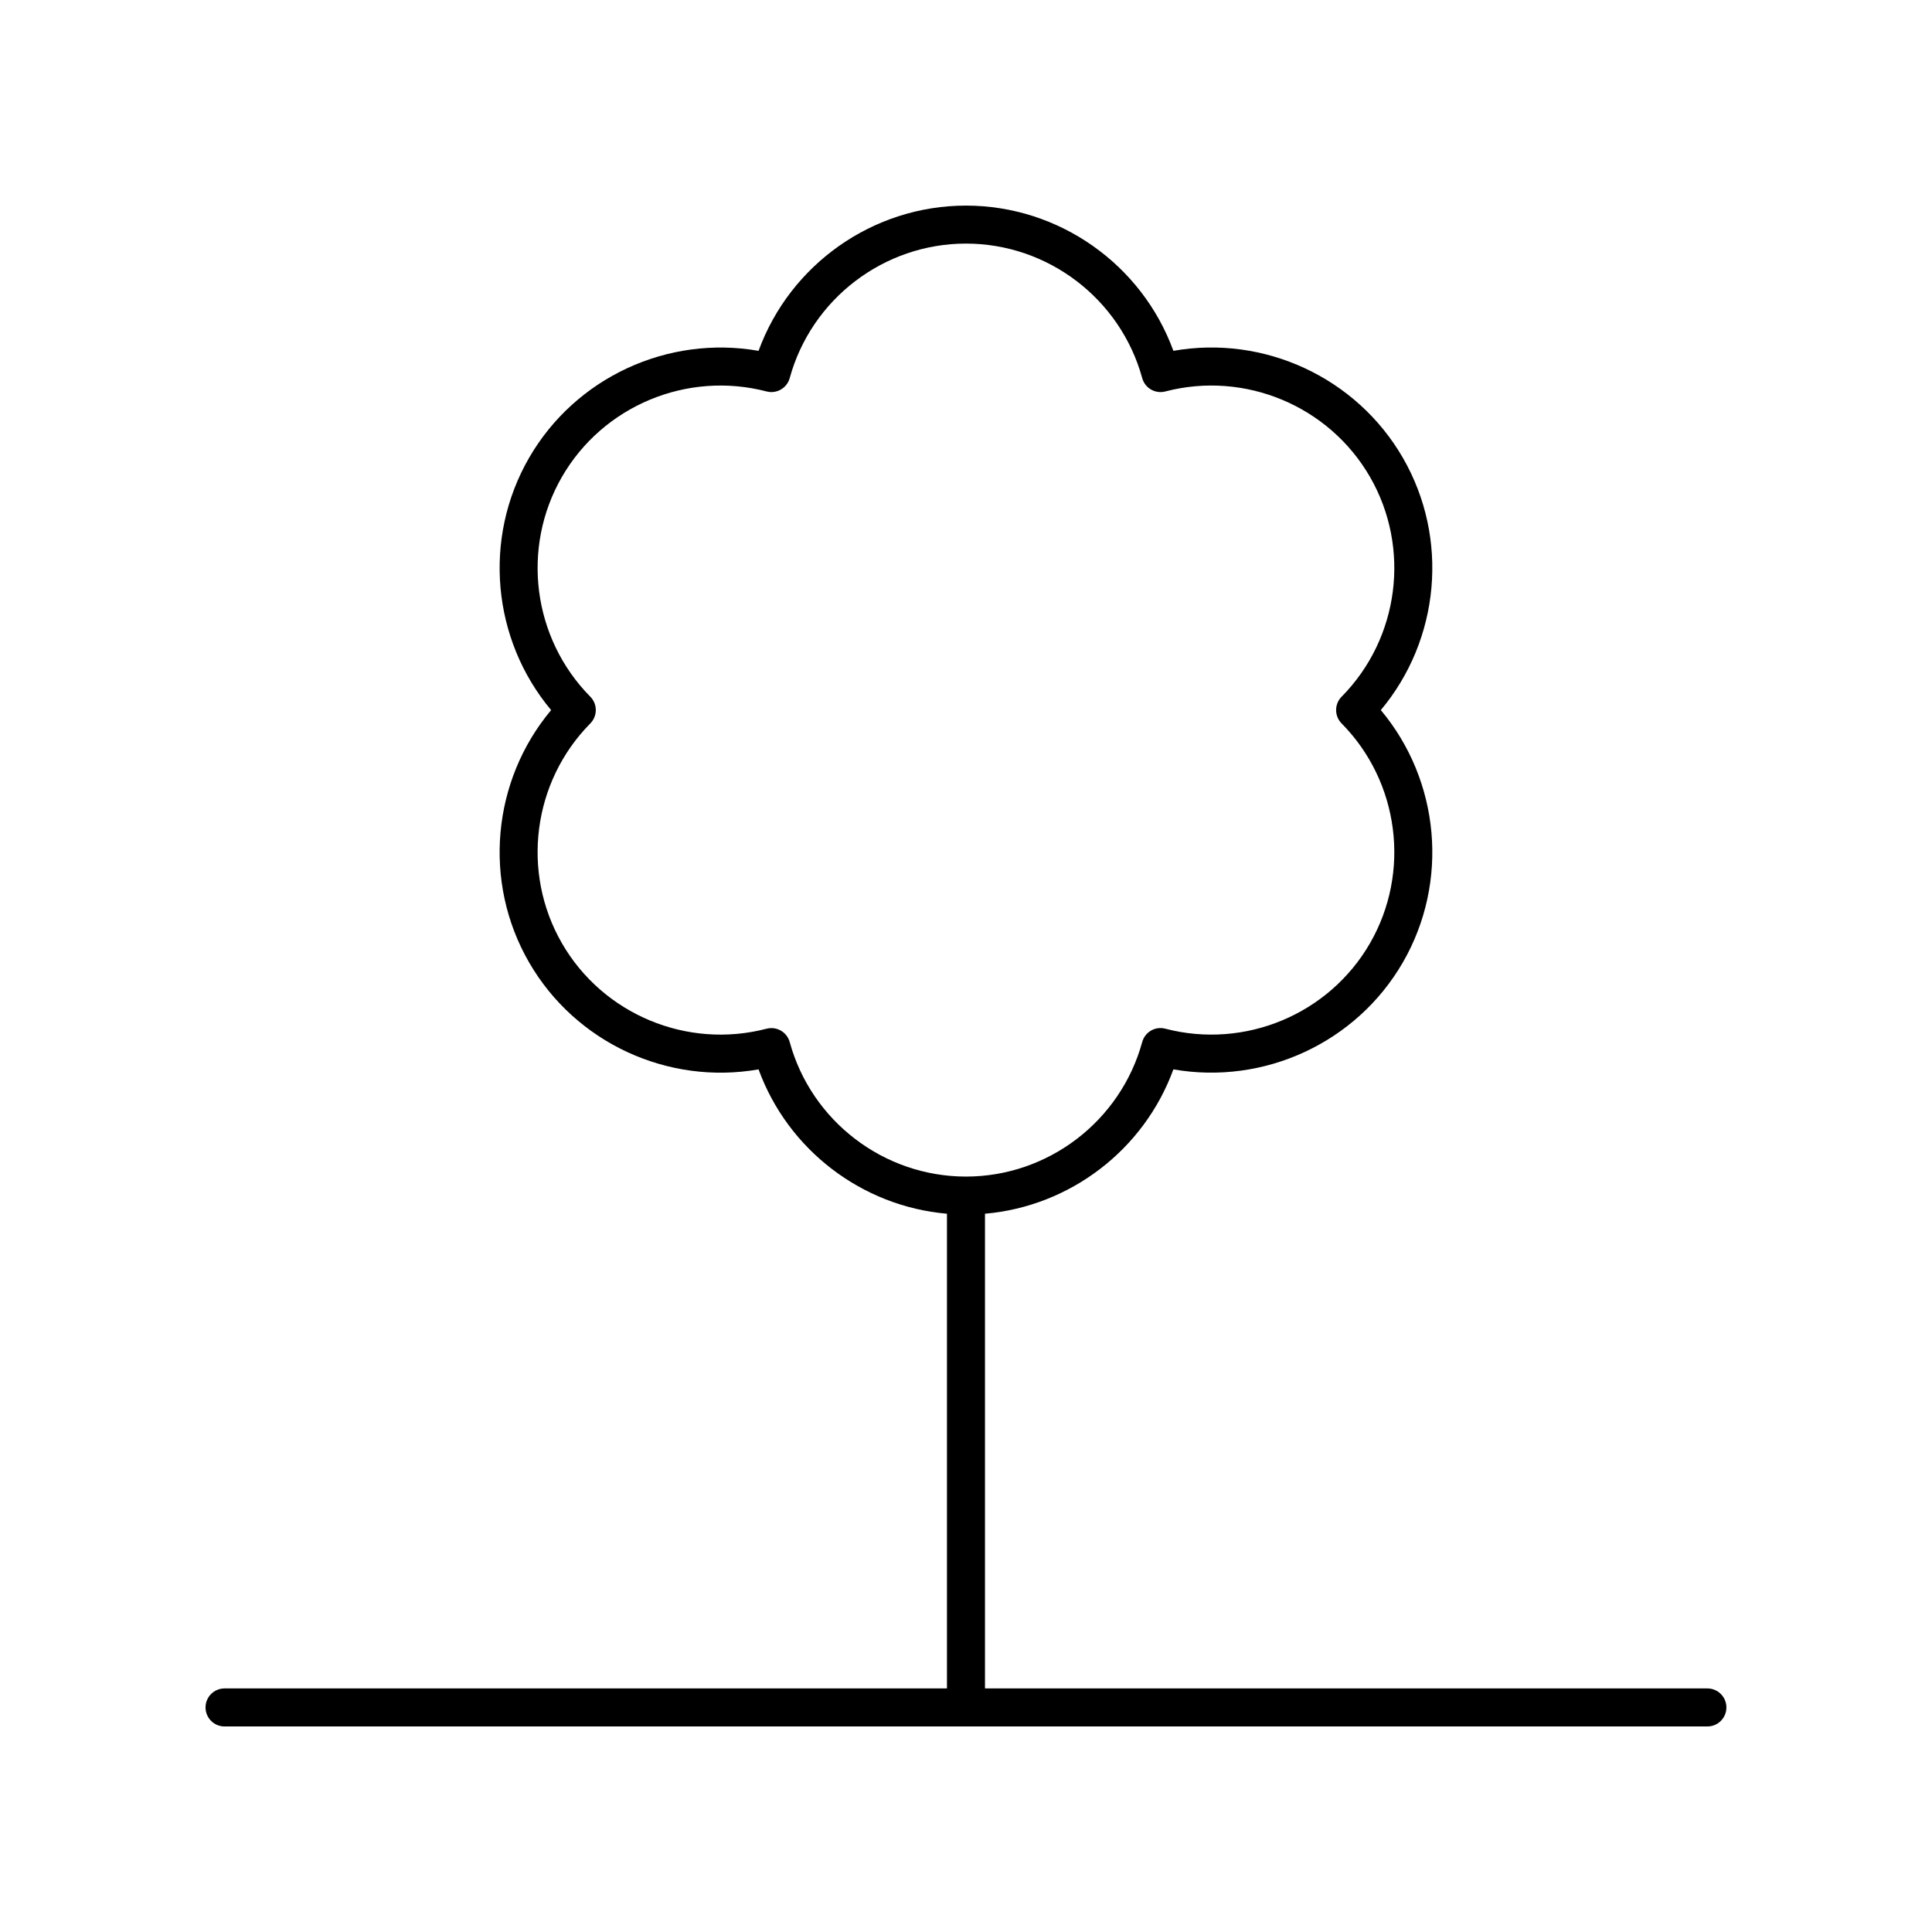
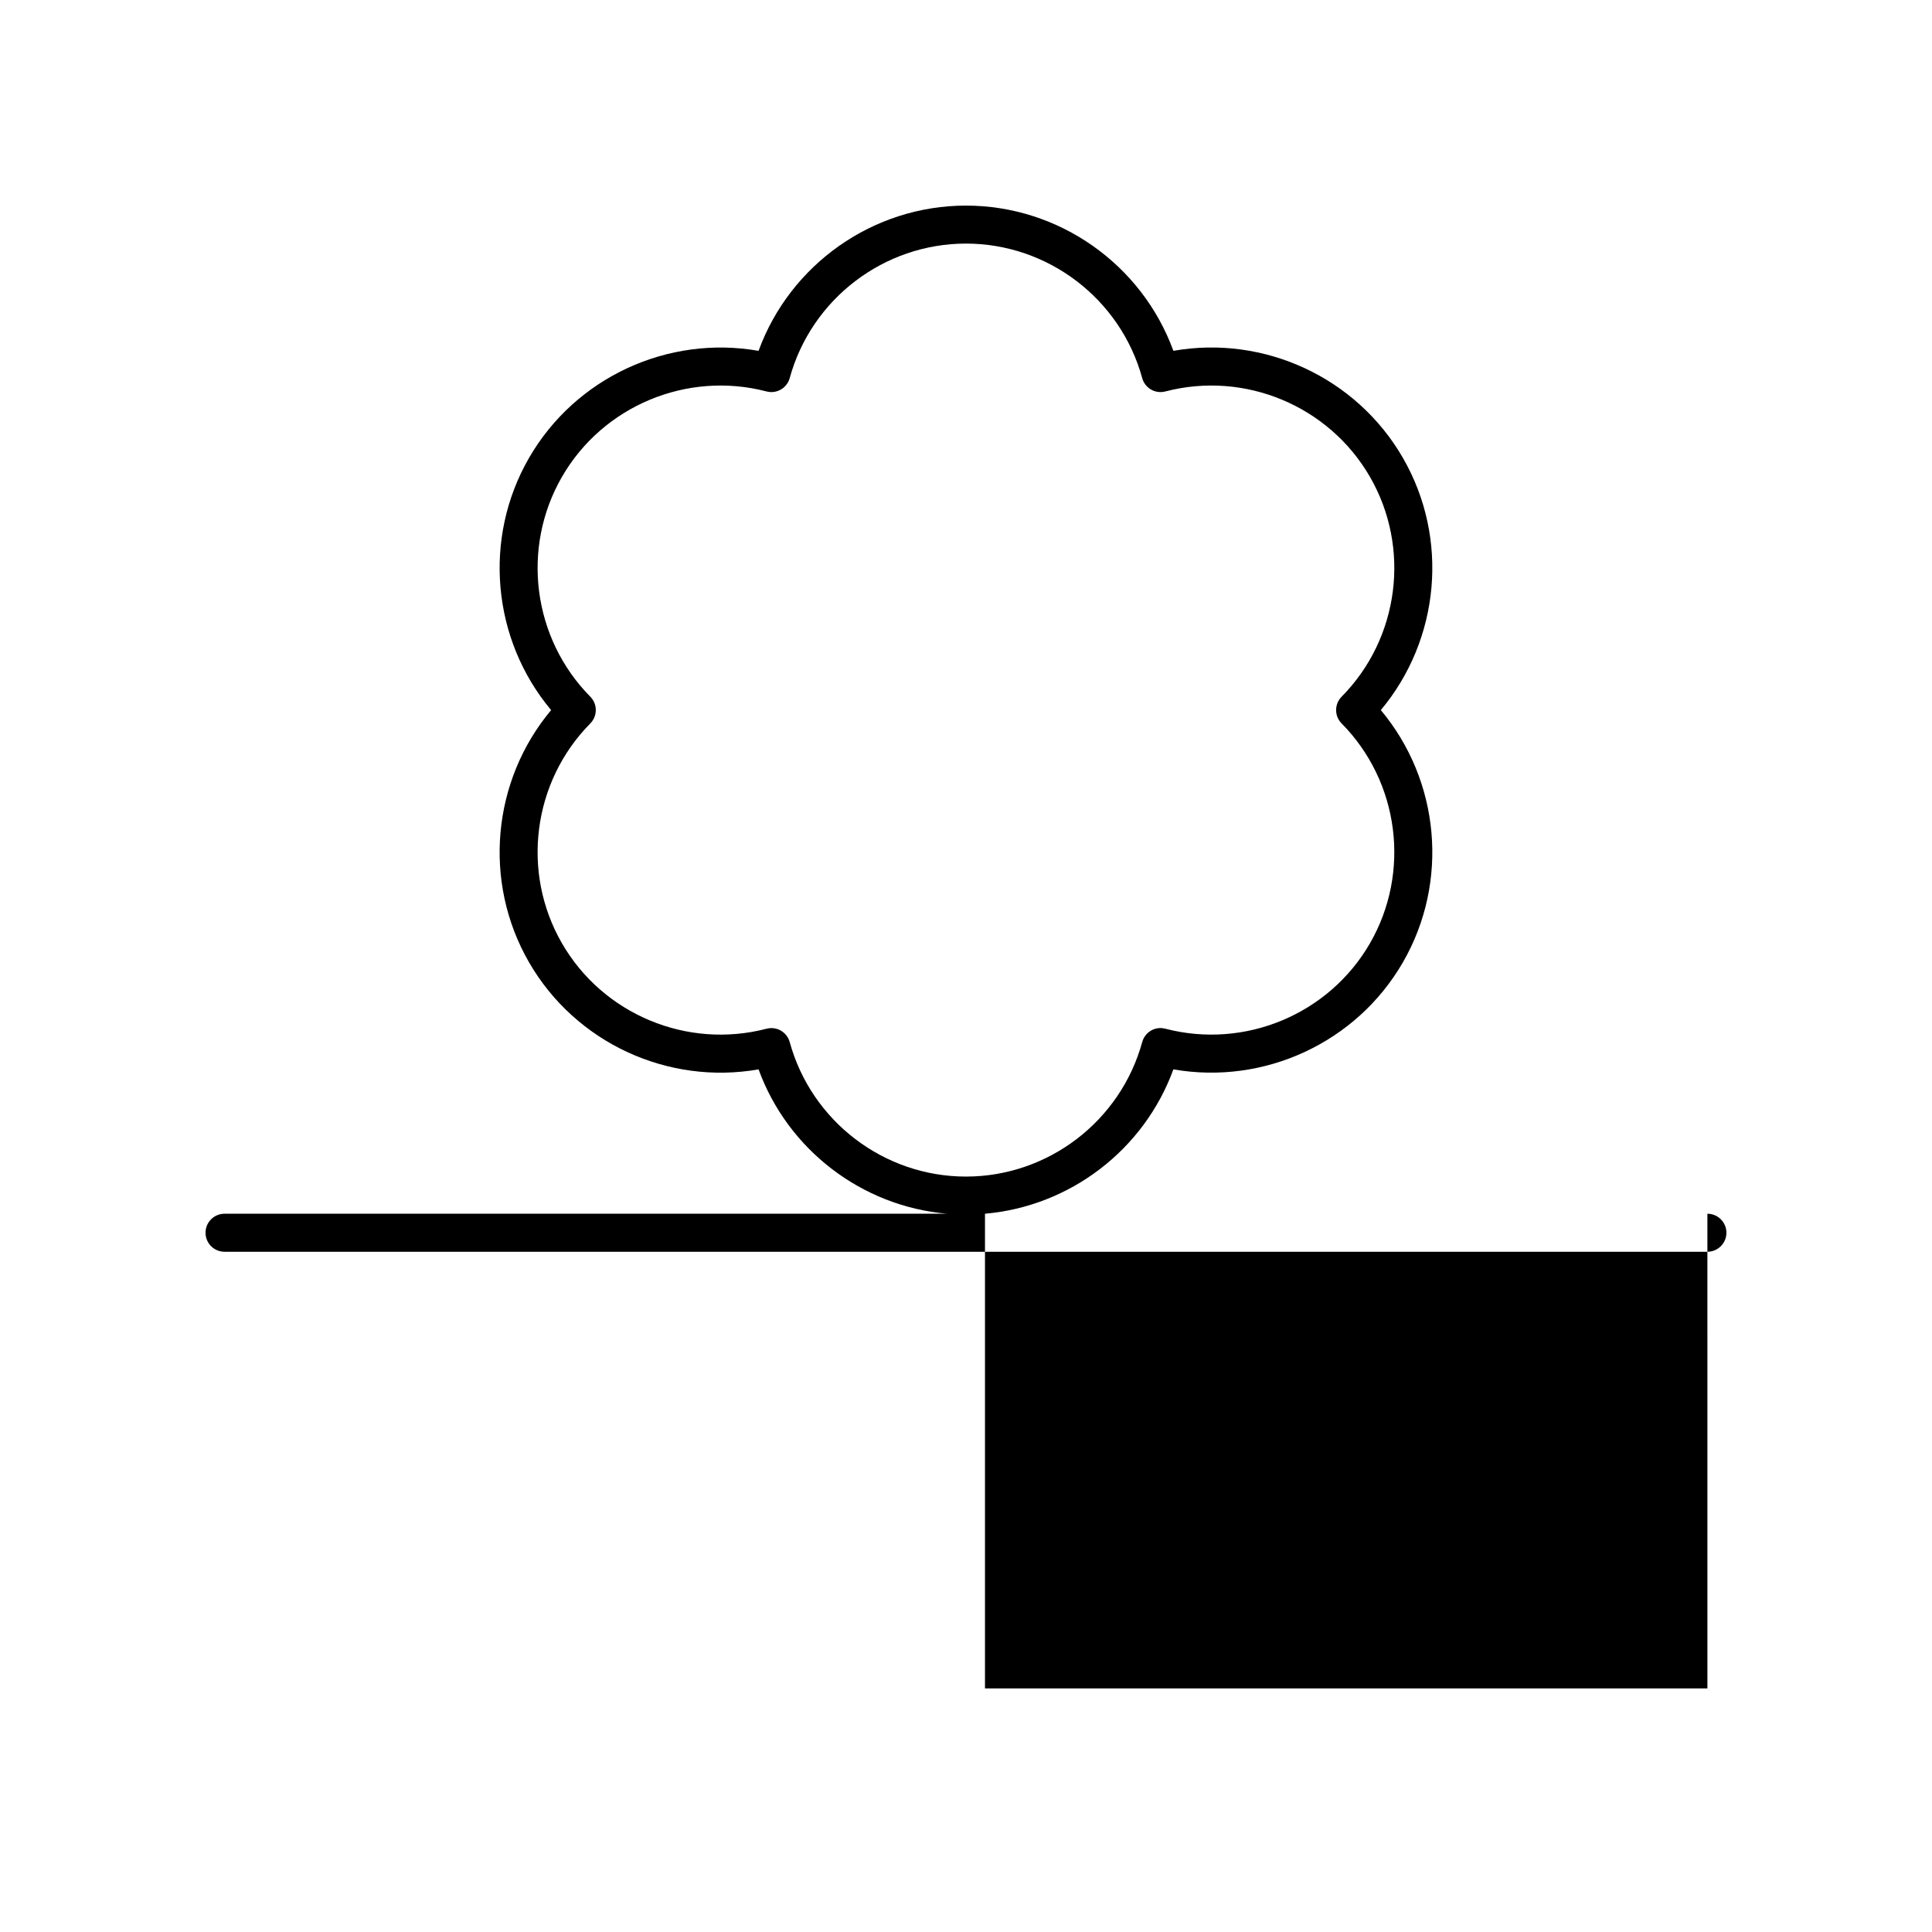
<svg xmlns="http://www.w3.org/2000/svg" fill="#000000" width="800px" height="800px" version="1.1" viewBox="144 144 512 512">
-   <path d="m596.48 591.45h-191.45v-125.8c22.57-1.961 42.152-16.945 49.93-38.258 23.984 4.199 48.488-7.004 60.82-28.359 12.328-21.355 9.793-48.176-5.848-66.852 15.641-18.676 18.176-45.492 5.848-66.848-12.332-21.355-36.832-32.594-60.82-28.359-8.348-22.883-30.309-38.488-54.965-38.488s-46.617 15.605-54.969 38.492c-23.996-4.215-48.492 7.004-60.82 28.359-12.328 21.355-9.793 48.176 5.848 66.848-15.641 18.676-18.176 45.496-5.848 66.852 12.328 21.355 36.82 32.574 60.82 28.359 7.777 21.309 27.359 36.293 49.93 38.254v125.8h-191.45c-2.781 0-5.039 2.254-5.039 5.039 0 2.781 2.254 5.039 5.039 5.039h392.97c2.781 0 5.039-2.254 5.039-5.039 0-2.781-2.258-5.039-5.039-5.039zm-243.2-171.29c-0.613-2.234-2.641-3.703-4.856-3.703-0.422 0-0.848 0.051-1.277 0.164-21.062 5.496-43.348-3.805-54.219-22.633s-7.785-42.789 7.512-58.273c1.938-1.965 1.938-5.121 0-7.078-15.293-15.48-18.383-39.441-7.512-58.27 10.867-18.828 33.172-28.121 54.219-22.629 2.676 0.699 5.406-0.883 6.133-3.539 5.762-20.988 24.969-35.645 46.711-35.645 21.738 0 40.945 14.656 46.707 35.645 0.727 2.66 3.445 4.238 6.133 3.539 21.051-5.496 43.348 3.801 54.219 22.629s7.785 42.789-7.512 58.27c-1.938 1.961-1.938 5.117 0 7.078 15.293 15.484 18.383 39.445 7.512 58.273s-33.156 28.121-54.219 22.629c-2.688-0.719-5.406 0.879-6.133 3.539-5.762 20.988-24.969 35.648-46.707 35.648-21.742 0-40.949-14.66-46.711-35.645z" />
+   <path d="m596.48 591.45h-191.45v-125.8c22.57-1.961 42.152-16.945 49.93-38.258 23.984 4.199 48.488-7.004 60.82-28.359 12.328-21.355 9.793-48.176-5.848-66.852 15.641-18.676 18.176-45.492 5.848-66.848-12.332-21.355-36.832-32.594-60.82-28.359-8.348-22.883-30.309-38.488-54.965-38.488s-46.617 15.605-54.969 38.492c-23.996-4.215-48.492 7.004-60.82 28.359-12.328 21.355-9.793 48.176 5.848 66.848-15.641 18.676-18.176 45.496-5.848 66.852 12.328 21.355 36.82 32.574 60.82 28.359 7.777 21.309 27.359 36.293 49.93 38.254h-191.45c-2.781 0-5.039 2.254-5.039 5.039 0 2.781 2.254 5.039 5.039 5.039h392.97c2.781 0 5.039-2.254 5.039-5.039 0-2.781-2.258-5.039-5.039-5.039zm-243.2-171.29c-0.613-2.234-2.641-3.703-4.856-3.703-0.422 0-0.848 0.051-1.277 0.164-21.062 5.496-43.348-3.805-54.219-22.633s-7.785-42.789 7.512-58.273c1.938-1.965 1.938-5.121 0-7.078-15.293-15.48-18.383-39.441-7.512-58.27 10.867-18.828 33.172-28.121 54.219-22.629 2.676 0.699 5.406-0.883 6.133-3.539 5.762-20.988 24.969-35.645 46.711-35.645 21.738 0 40.945 14.656 46.707 35.645 0.727 2.66 3.445 4.238 6.133 3.539 21.051-5.496 43.348 3.801 54.219 22.629s7.785 42.789-7.512 58.27c-1.938 1.961-1.938 5.117 0 7.078 15.293 15.484 18.383 39.445 7.512 58.273s-33.156 28.121-54.219 22.629c-2.688-0.719-5.406 0.879-6.133 3.539-5.762 20.988-24.969 35.648-46.707 35.648-21.742 0-40.949-14.66-46.711-35.645z" />
</svg>